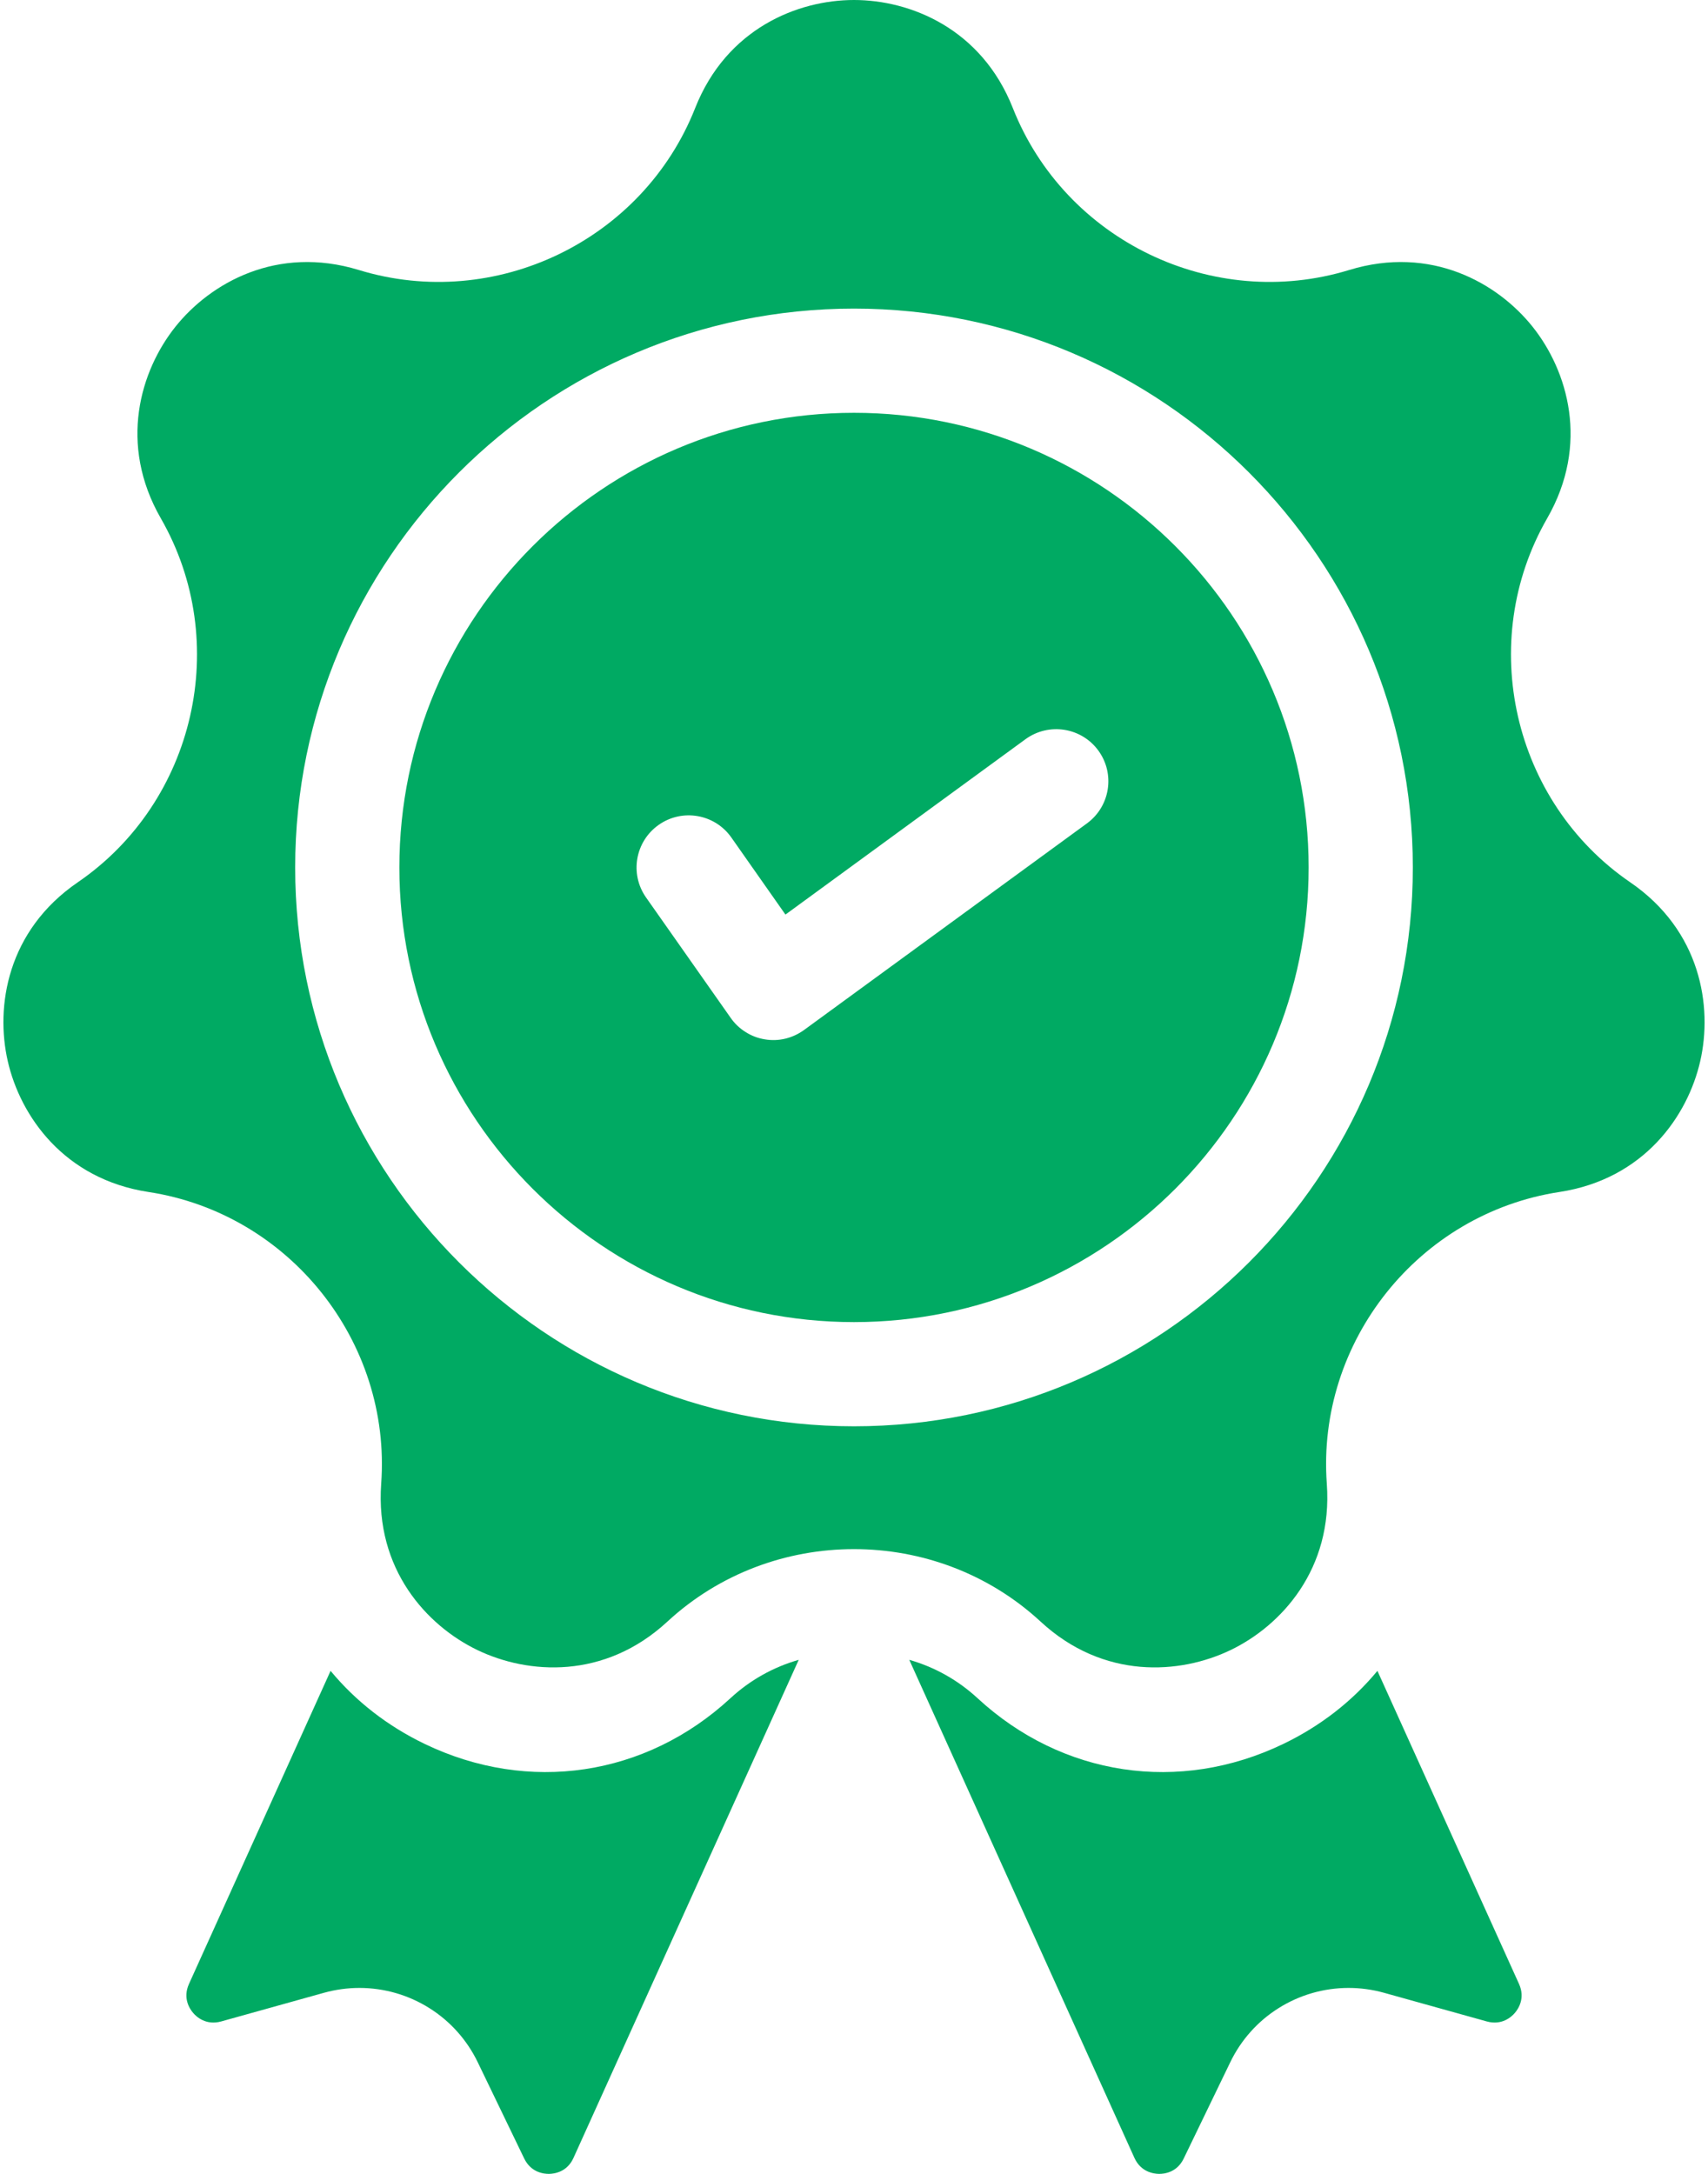
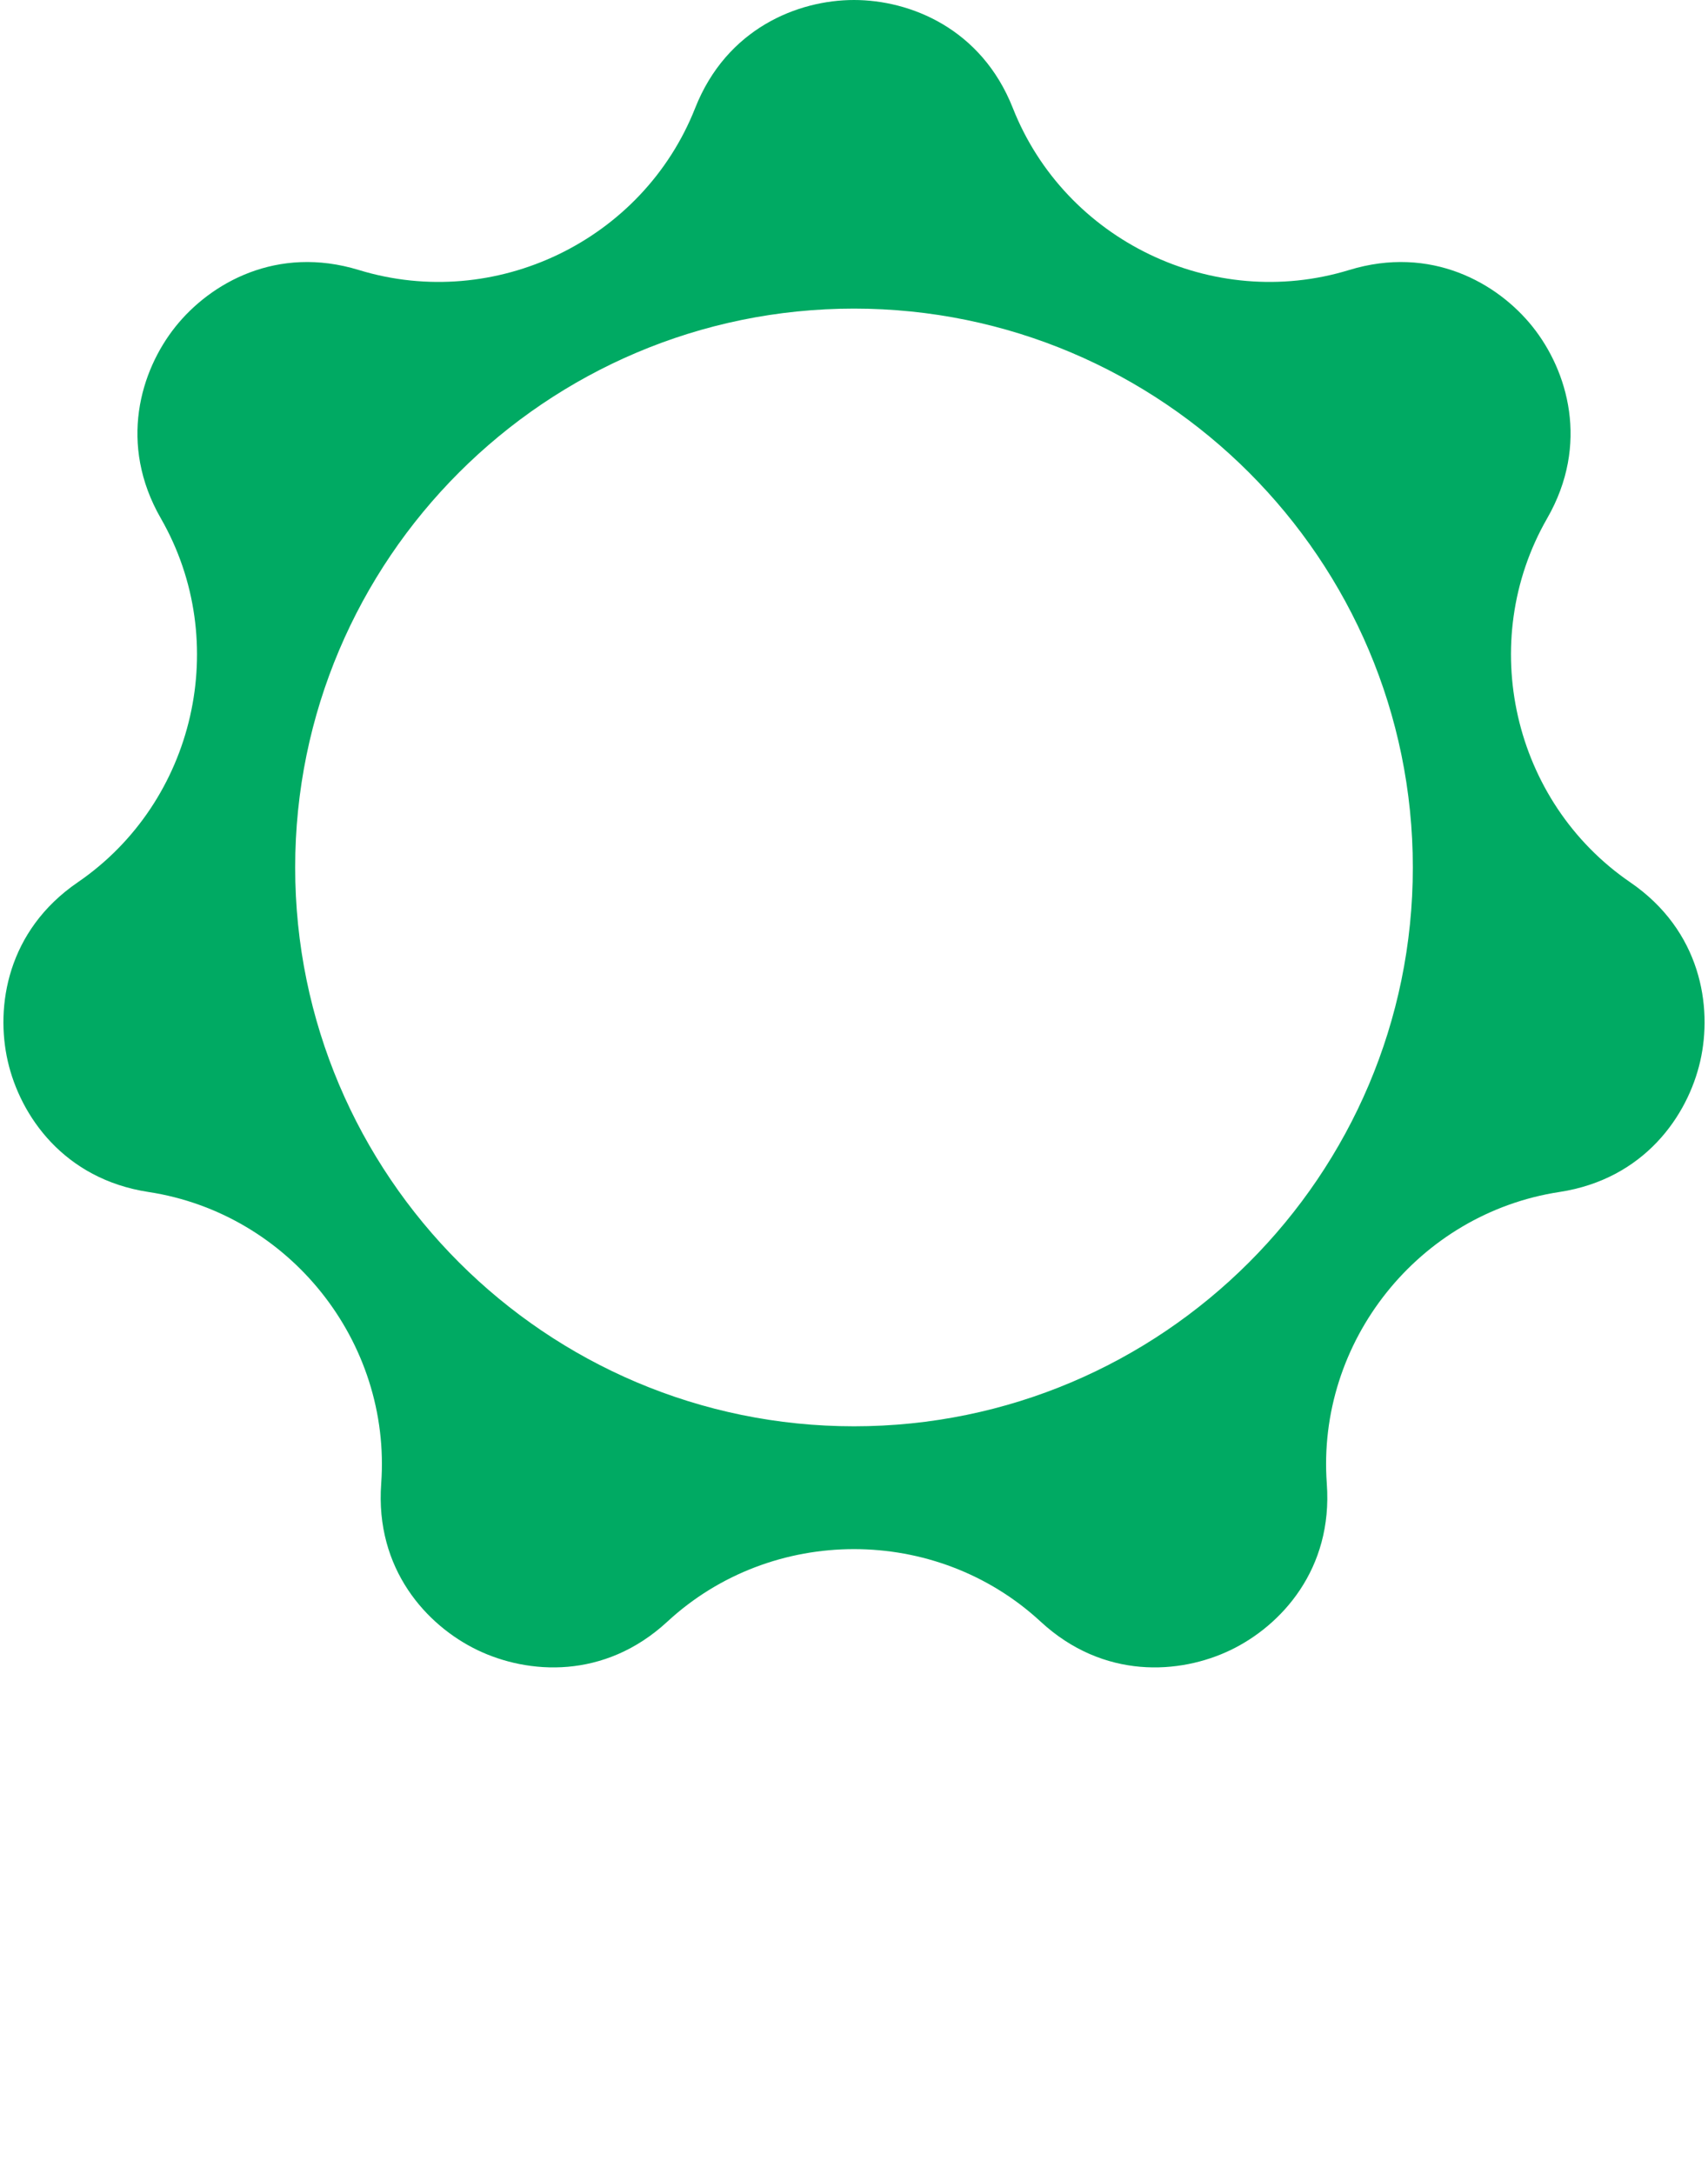
<svg xmlns="http://www.w3.org/2000/svg" width="22" height="28" viewBox="0 0 22 28" fill="none">
-   <path d="M9.41 21.872C8.319 22.881 6.809 23.107 5.47 22.462C4.986 22.229 4.577 21.907 4.258 21.521L2.434 25.554C2.351 25.738 2.444 25.876 2.488 25.927C2.531 25.978 2.654 26.09 2.848 26.037L4.175 25.667C4.323 25.626 4.476 25.605 4.63 25.605C4.948 25.605 5.26 25.695 5.529 25.864C5.799 26.033 6.015 26.275 6.153 26.561L6.752 27.802C6.84 27.983 7.004 28.001 7.073 28C7.14 27.999 7.305 27.977 7.387 27.794L10.288 21.379C9.961 21.472 9.66 21.641 9.41 21.872ZM19.566 25.554L17.742 21.521C17.423 21.907 17.014 22.229 16.53 22.462C15.191 23.107 13.681 22.881 12.59 21.872C12.34 21.641 12.039 21.472 11.712 21.379L14.612 27.794C14.695 27.977 14.86 27.999 14.927 28C14.996 28.001 15.16 27.983 15.247 27.802L15.847 26.561C15.985 26.275 16.201 26.033 16.471 25.864C16.74 25.695 17.052 25.605 17.37 25.605C17.521 25.605 17.674 25.625 17.825 25.667L19.152 26.037C19.346 26.09 19.469 25.978 19.512 25.927C19.556 25.876 19.649 25.738 19.566 25.554Z" fill="#00AA63" />
  <path d="M20.998 11.364C19.484 10.327 19.014 8.268 19.928 6.677C20.478 5.72 20.192 4.775 19.741 4.209C19.29 3.644 18.432 3.155 17.377 3.478C15.623 4.015 13.72 3.099 13.046 1.392C12.641 0.366 11.723 0 11 0C10.277 0 9.359 0.366 8.954 1.392C8.28 3.099 6.378 4.015 4.623 3.478C3.568 3.155 2.71 3.644 2.259 4.209C1.808 4.775 1.522 5.72 2.072 6.677C2.986 8.268 2.516 10.327 1.002 11.364C0.092 11.987 -0.061 12.963 0.1 13.668C0.261 14.373 0.822 15.186 1.912 15.353C3.727 15.63 5.043 17.281 4.91 19.111C4.83 20.212 5.497 20.939 6.149 21.253C6.801 21.567 7.786 21.636 8.596 20.887C9.27 20.264 10.135 19.953 11 19.953C11.865 19.953 12.73 20.264 13.404 20.887C14.214 21.636 15.199 21.567 15.851 21.253C16.503 20.939 17.17 20.212 17.09 19.111C16.957 17.281 18.273 15.63 20.087 15.353C21.178 15.186 21.739 14.373 21.9 13.668C22.061 12.963 21.908 11.987 20.998 11.364ZM11 18.371C7.031 18.371 3.802 15.142 3.802 11.173C3.802 7.204 7.031 3.975 11 3.975C14.969 3.975 18.198 7.204 18.198 11.173C18.198 15.142 14.969 18.371 11 18.371Z" fill="#00AA63" />
-   <path d="M11 5.317C7.771 5.317 5.144 7.944 5.144 11.173C5.144 14.402 7.771 17.029 11 17.029C14.229 17.029 16.856 14.402 16.856 11.173C16.856 7.944 14.229 5.317 11 5.317ZM14.001 10.605L10.356 13.267C10.284 13.319 10.203 13.357 10.116 13.378C10.029 13.399 9.939 13.402 9.851 13.387C9.763 13.373 9.679 13.341 9.604 13.293C9.528 13.246 9.463 13.184 9.412 13.111L8.321 11.559C8.108 11.255 8.182 10.837 8.485 10.624C8.788 10.411 9.207 10.484 9.42 10.787L10.117 11.78L13.209 9.521C13.509 9.303 13.928 9.368 14.147 9.667C14.366 9.967 14.3 10.386 14.001 10.605Z" fill="#00AA63" />
</svg>